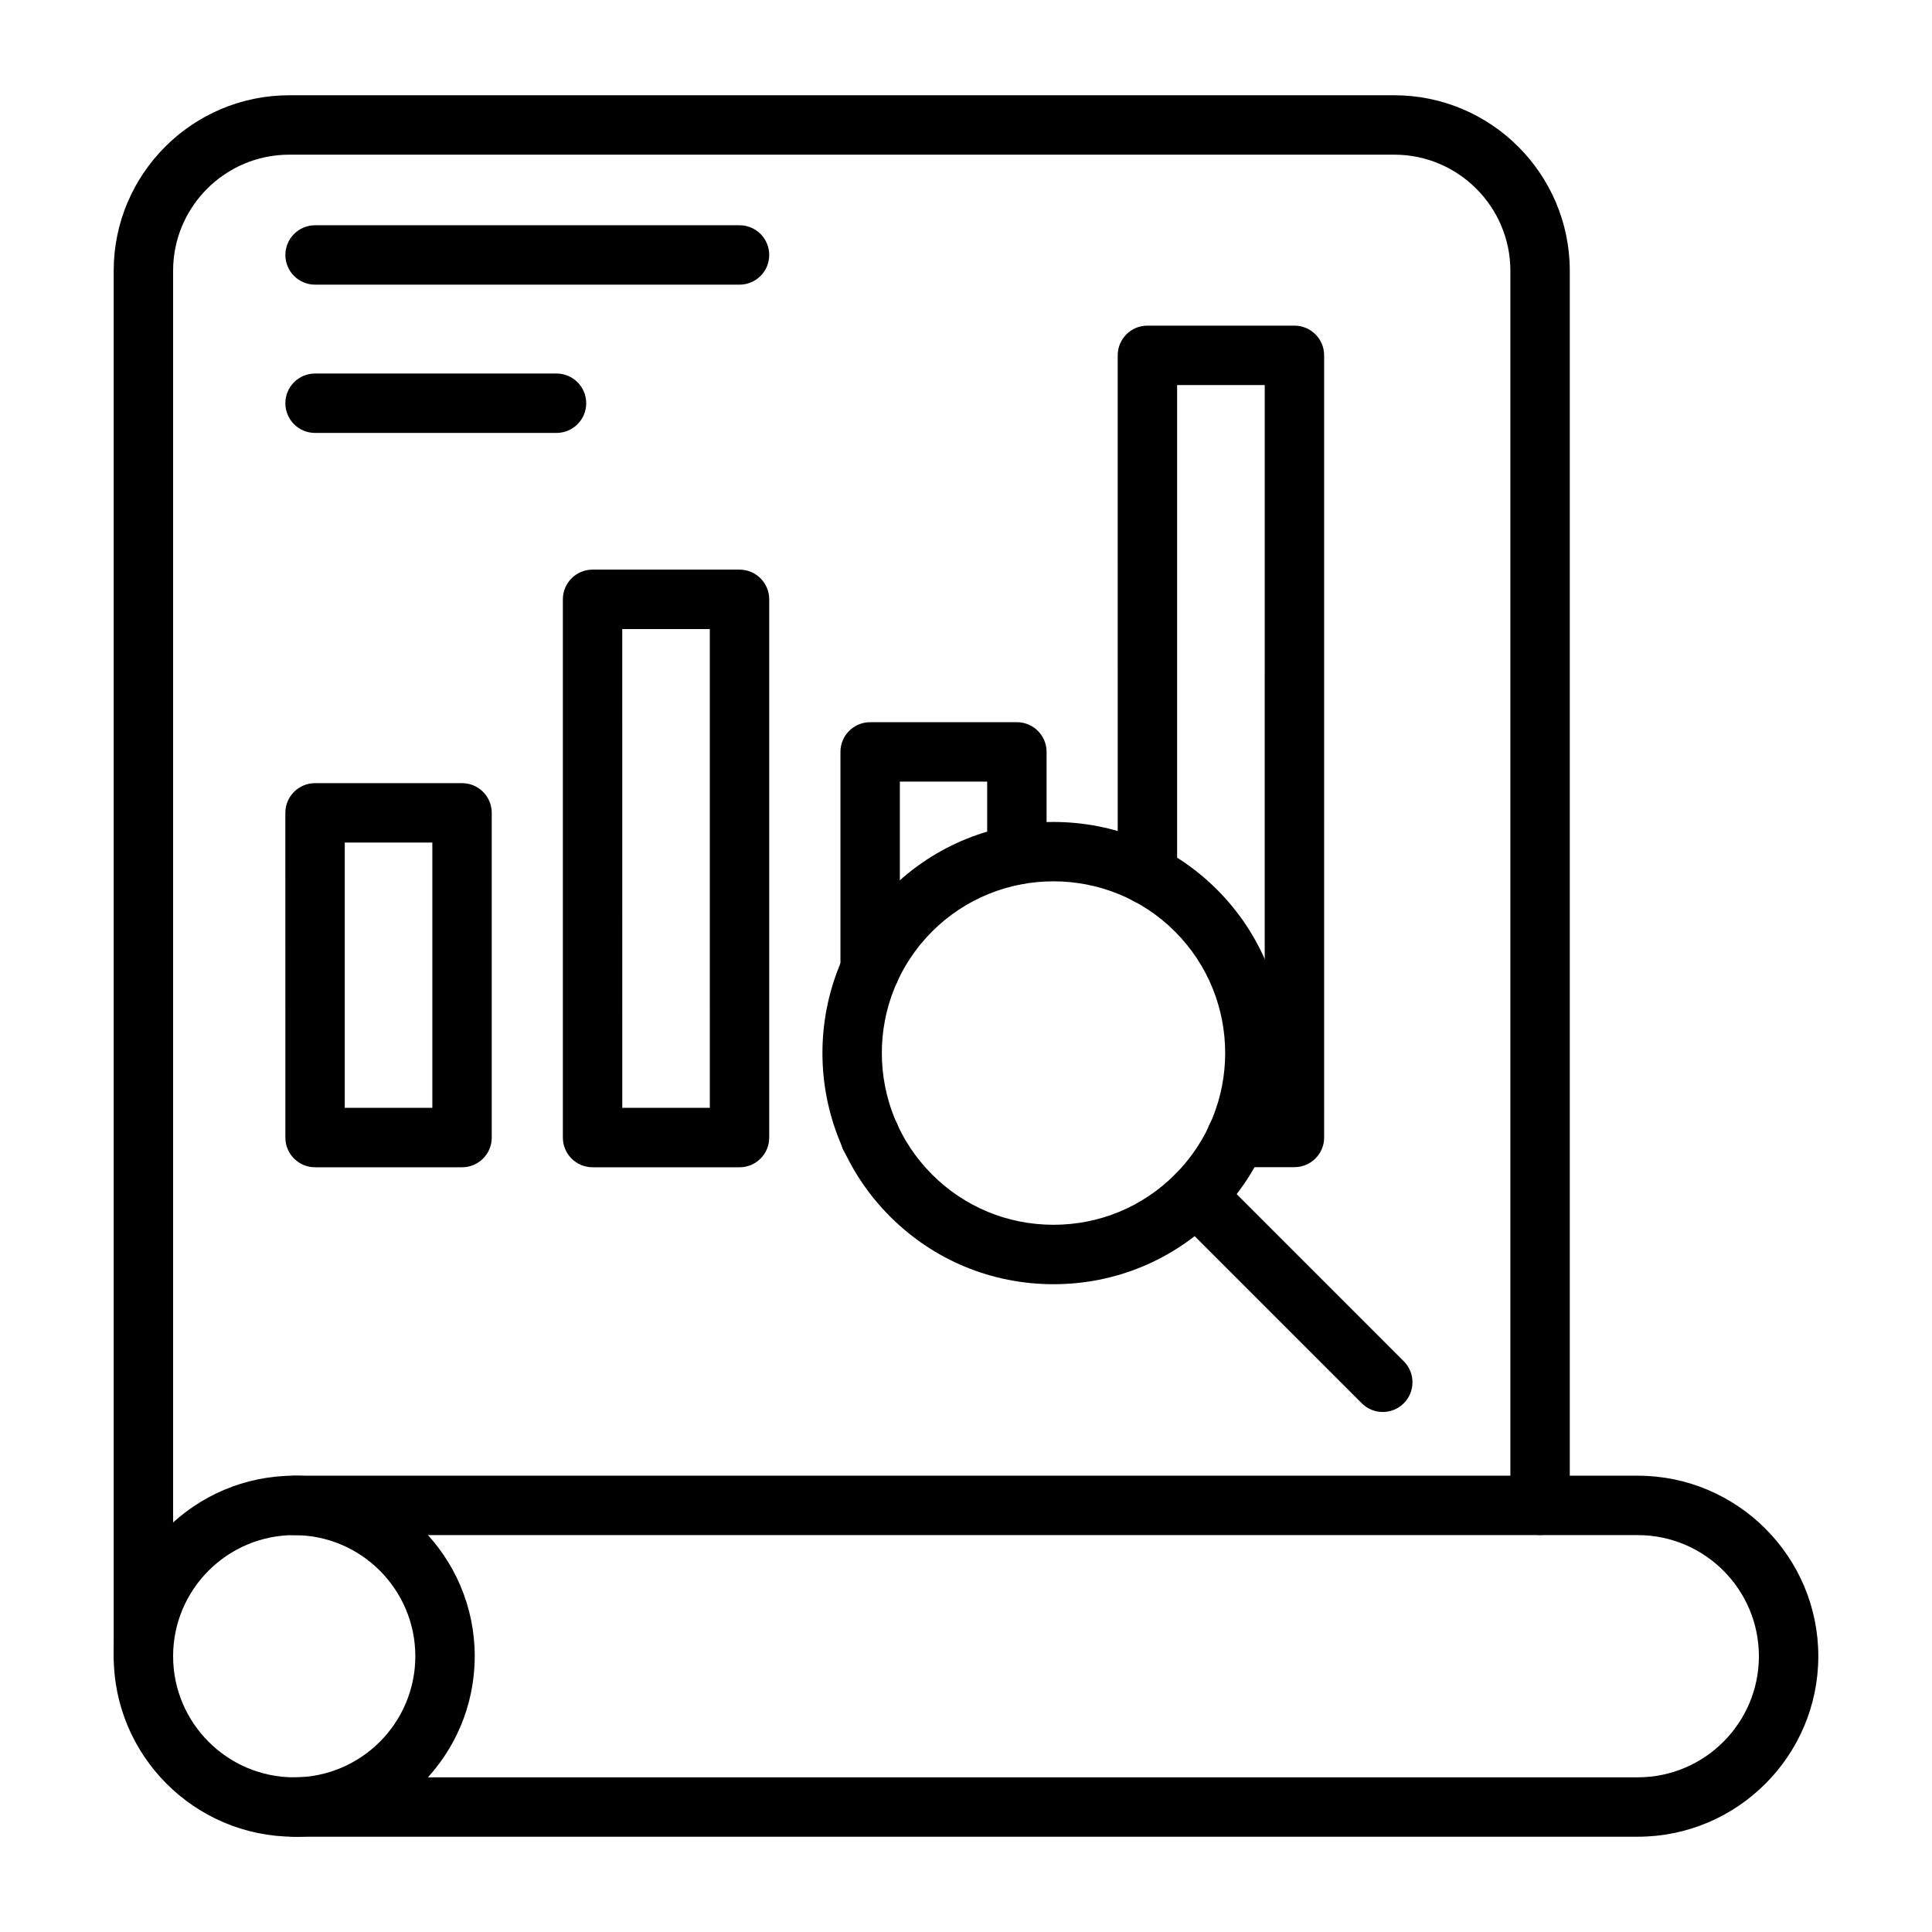
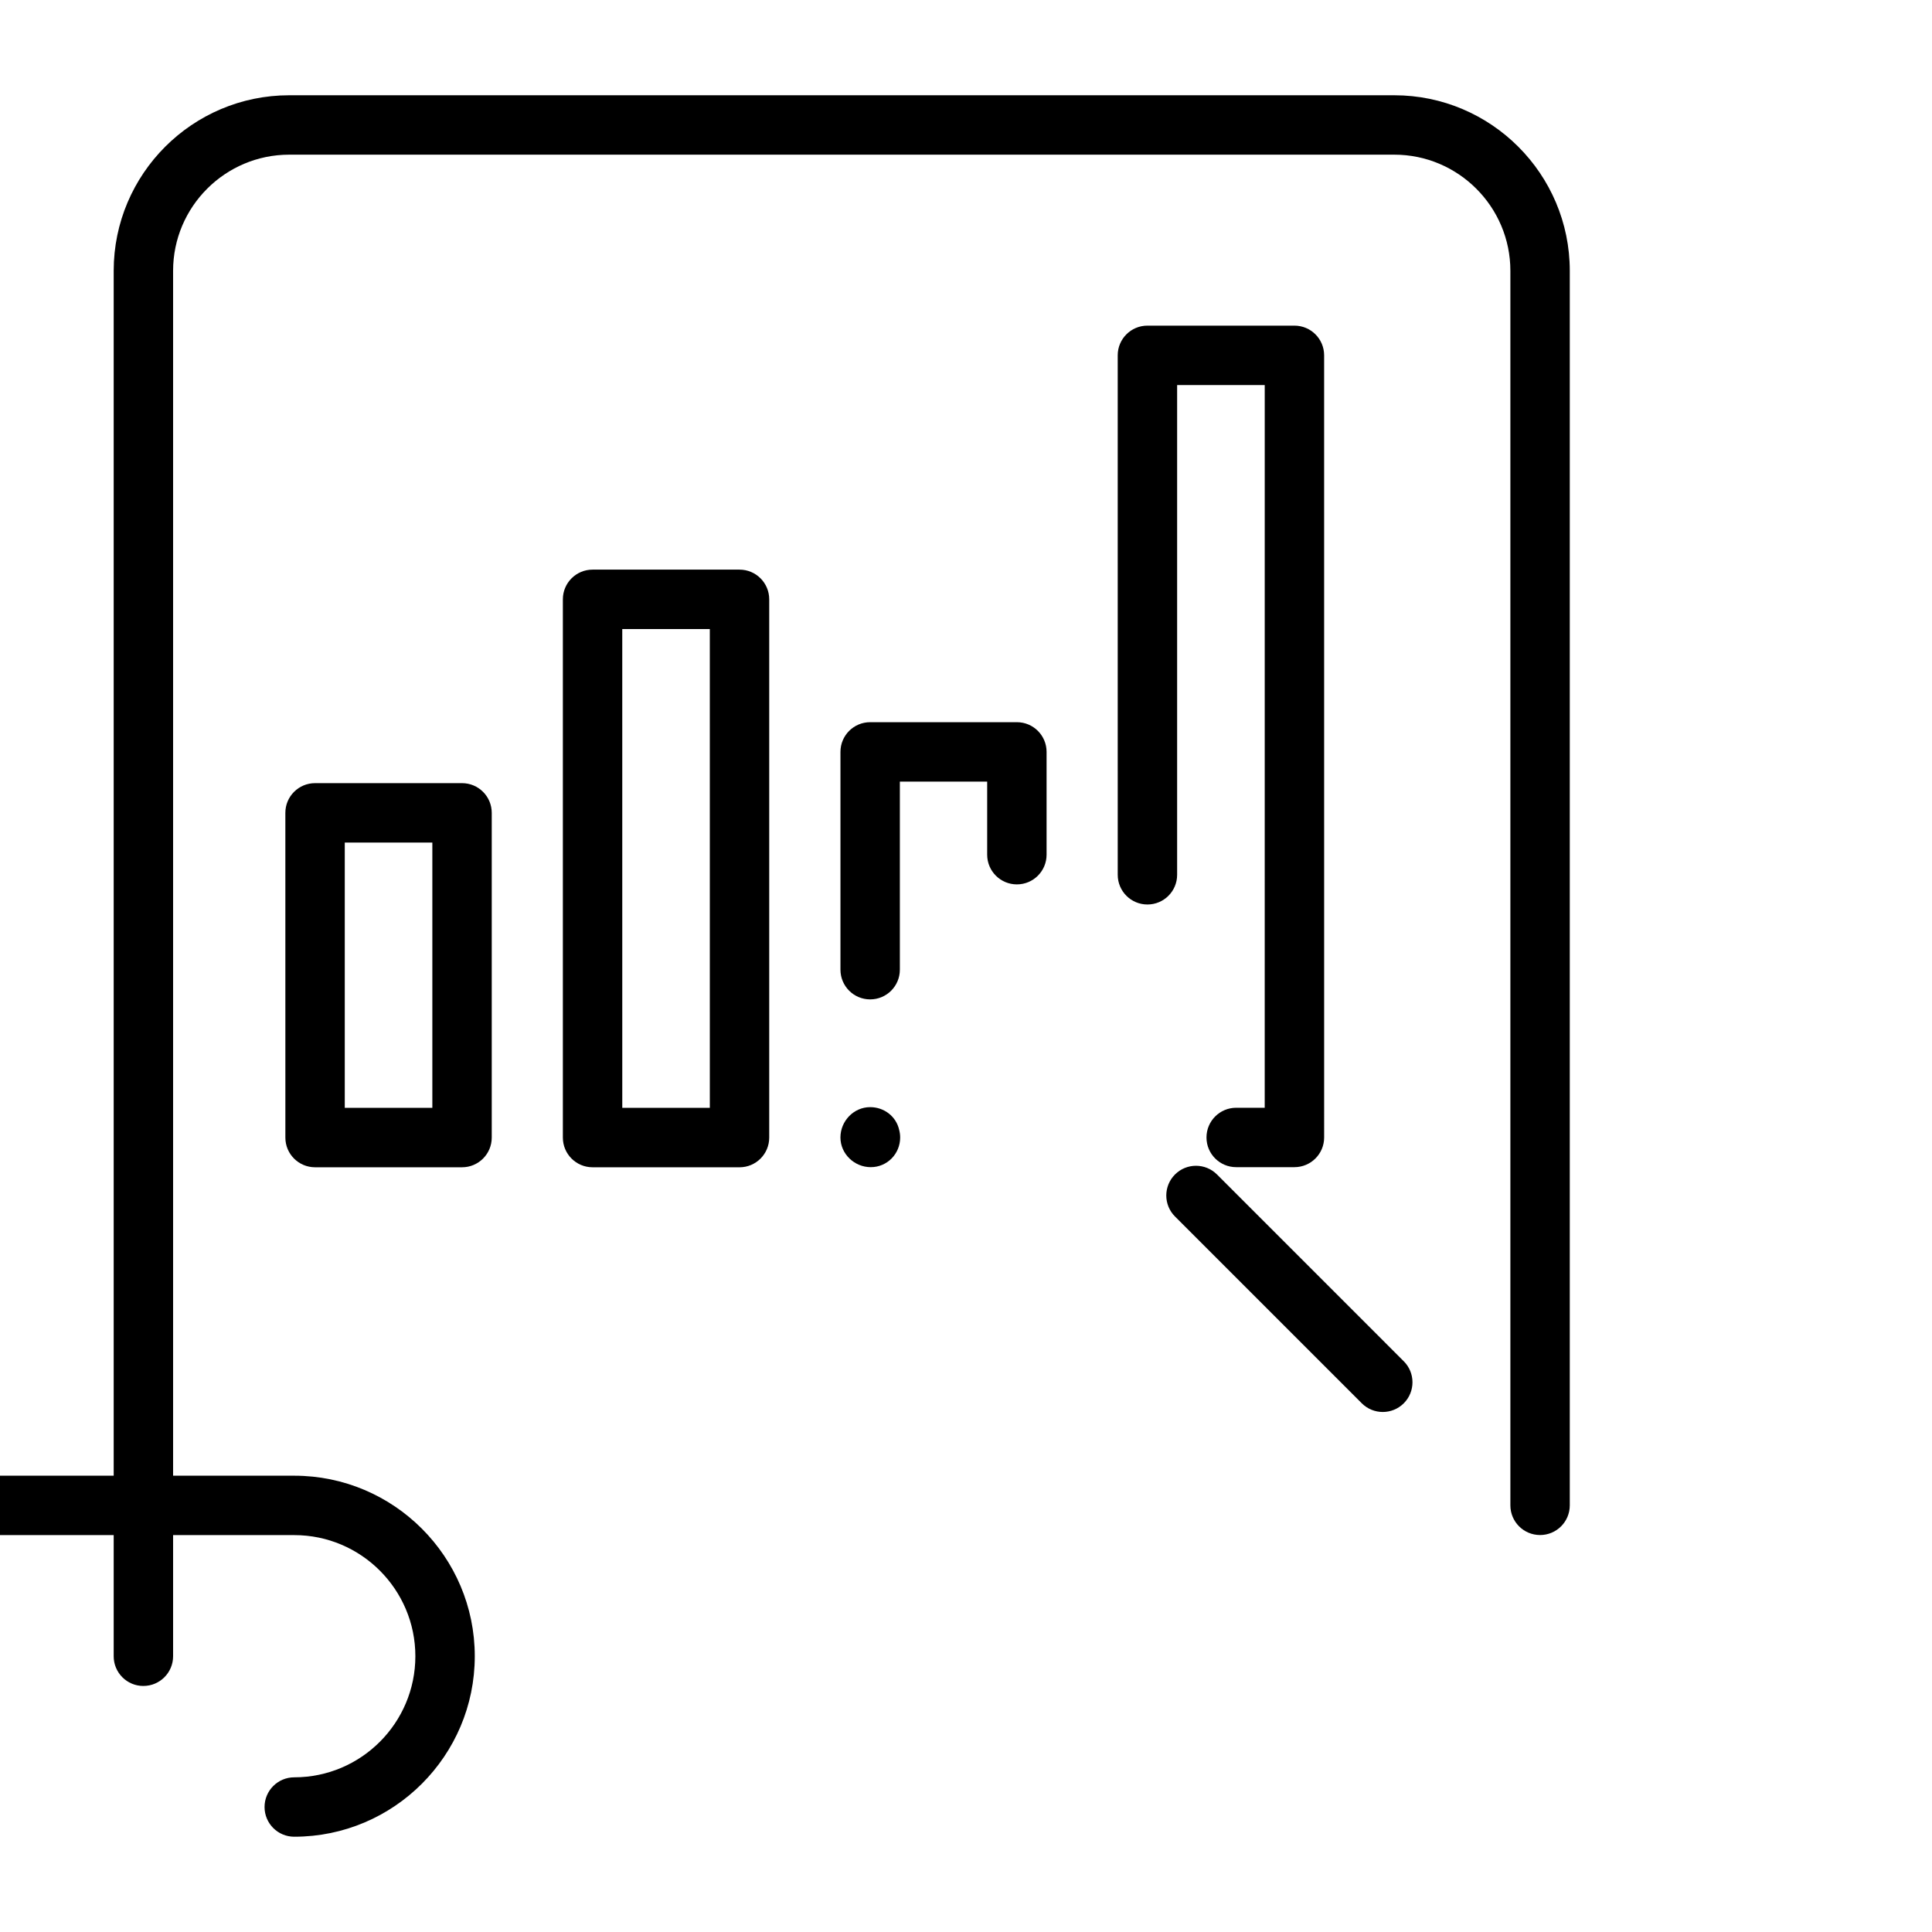
<svg xmlns="http://www.w3.org/2000/svg" fill="#000000" width="800px" height="800px" version="1.1" viewBox="144 144 512 512">
  <g>
    <path d="m182 590.8c-4.352 0-7.871-3.523-7.871-7.871v-367.16c0-25.652 20.871-46.523 46.523-46.523h292.84c25.652 0 46.516 20.871 46.516 46.523v327.16c0 4.348-3.519 7.871-7.871 7.871s-7.871-3.523-7.871-7.871v-327.16c0-16.973-13.809-30.781-30.773-30.781h-292.84c-16.973 0-30.781 13.809-30.781 30.781v367.15c0 4.348-3.519 7.875-7.871 7.875z" />
-     <path d="m578.03 630.75h-356.05c-4.352 0-7.871-3.523-7.871-7.871s3.519-7.871 7.871-7.871h356.05c17.695 0 32.094-14.398 32.094-32.094 0-17.695-14.398-32.094-32.094-32.094h-356.05c-4.352 0-7.871-3.523-7.871-7.871 0-4.348 3.519-7.871 7.871-7.871h356.05c26.375 0 47.84 21.461 47.84 47.836 0 26.379-21.465 47.836-47.84 47.836z" />
-     <path d="m221.97 630.75c-26.375 0-47.84-21.461-47.84-47.84 0-26.375 21.465-47.836 47.84-47.836s47.84 21.461 47.84 47.836c-0.004 26.383-21.465 47.84-47.84 47.84zm0-79.93c-17.695 0-32.094 14.395-32.094 32.094 0 17.695 14.398 32.094 32.094 32.094 17.695 0 32.094-14.398 32.094-32.094 0-17.699-14.398-32.094-32.094-32.094z" />
+     <path d="m578.03 630.75h-356.05c-4.352 0-7.871-3.523-7.871-7.871s3.519-7.871 7.871-7.871c17.695 0 32.094-14.398 32.094-32.094 0-17.695-14.398-32.094-32.094-32.094h-356.05c-4.352 0-7.871-3.523-7.871-7.871 0-4.348 3.519-7.871 7.871-7.871h356.05c26.375 0 47.84 21.461 47.84 47.836 0 26.379-21.465 47.836-47.84 47.836z" />
    <path d="m266.45 453.34h-38.953c-4.352 0-7.871-3.523-7.871-7.871l-0.004-86.055c0-4.348 3.519-7.871 7.871-7.871h38.953c4.352 0 7.871 3.523 7.871 7.871v86.051c0.004 4.348-3.519 7.875-7.867 7.875zm-31.082-15.746h23.207v-70.305h-23.207z" />
    <path d="m339.98 453.34h-38.945c-4.352 0-7.871-3.523-7.871-7.871v-142.64c0-4.348 3.519-7.871 7.871-7.871h38.945c4.352 0 7.871 3.523 7.871 7.871v142.64c0.004 4.348-3.519 7.875-7.871 7.875zm-31.07-15.746h23.203l-0.004-126.89h-23.203z" />
    <path d="m374.76 453.31c-4.352 0-8.035-3.523-8.035-7.871s3.519-8.035 7.871-8.035c3.773 0 6.926 2.527 7.695 6.039 0.168 0.637 0.262 1.309 0.262 1.996 0 4.344-3.441 7.871-7.793 7.871z" />
    <path d="m374.6 408.85c-4.352 0-7.871-3.523-7.871-7.871v-57.719c0-4.348 3.519-7.871 7.871-7.871h38.883c4.352 0 7.871 3.523 7.871 7.871v27.242c0 4.348-3.519 7.871-7.871 7.871-4.352 0-7.871-3.523-7.871-7.871v-19.371h-23.141v49.844c0 4.352-3.519 7.875-7.871 7.875z" />
    <path d="m487.04 453.31h-15.438c-4.352 0-7.871-3.523-7.871-7.871s3.519-7.871 7.871-7.871h7.562l0.004-191.53h-23.215v129.79c0 4.348-3.519 7.871-7.871 7.871-4.352 0-7.871-3.523-7.871-7.871l-0.004-137.66c0-4.348 3.519-7.871 7.871-7.871h38.961c4.352 0 7.871 3.523 7.871 7.871l0.004 207.27c0 4.344-3.523 7.871-7.875 7.871z" />
-     <path d="m423.19 484.33c-16.367 0-31.75-6.375-43.32-17.945-23.887-23.887-23.887-62.75 0-86.641 23.879-23.887 62.746-23.887 86.641 0 23.887 23.891 23.887 62.754 0 86.641-11.57 11.57-26.953 17.945-43.32 17.945zm0-106.77c-11.656 0-23.316 4.438-32.188 13.312-17.742 17.75-17.742 46.629 0 64.375 8.594 8.598 20.027 13.332 32.188 13.332 12.164 0 23.594-4.734 32.188-13.332 17.742-17.746 17.742-46.625 0-64.375-8.871-8.875-20.531-13.312-32.188-13.312z" />
    <path d="m510.45 518.19c-2.016 0-4.027-0.77-5.566-2.305l-49.5-49.504c-3.074-3.074-3.074-8.055 0-11.133 3.074-3.074 8.055-3.074 11.133 0l49.5 49.504c3.074 3.074 3.074 8.055 0 11.133-1.539 1.535-3.551 2.305-5.566 2.305z" />
-     <path d="m339.98 219.44h-112.48c-4.352 0-7.871-3.523-7.871-7.871s3.519-7.871 7.871-7.871h112.48c4.352 0 7.871 3.523 7.871 7.871 0.004 4.348-3.519 7.871-7.871 7.871z" />
-     <path d="m291.48 258.73h-63.984c-4.352 0-7.871-3.523-7.871-7.871 0-4.348 3.519-7.871 7.871-7.871h63.984c4.352 0 7.871 3.523 7.871 7.871 0 4.344-3.519 7.871-7.871 7.871z" />
  </g>
</svg>